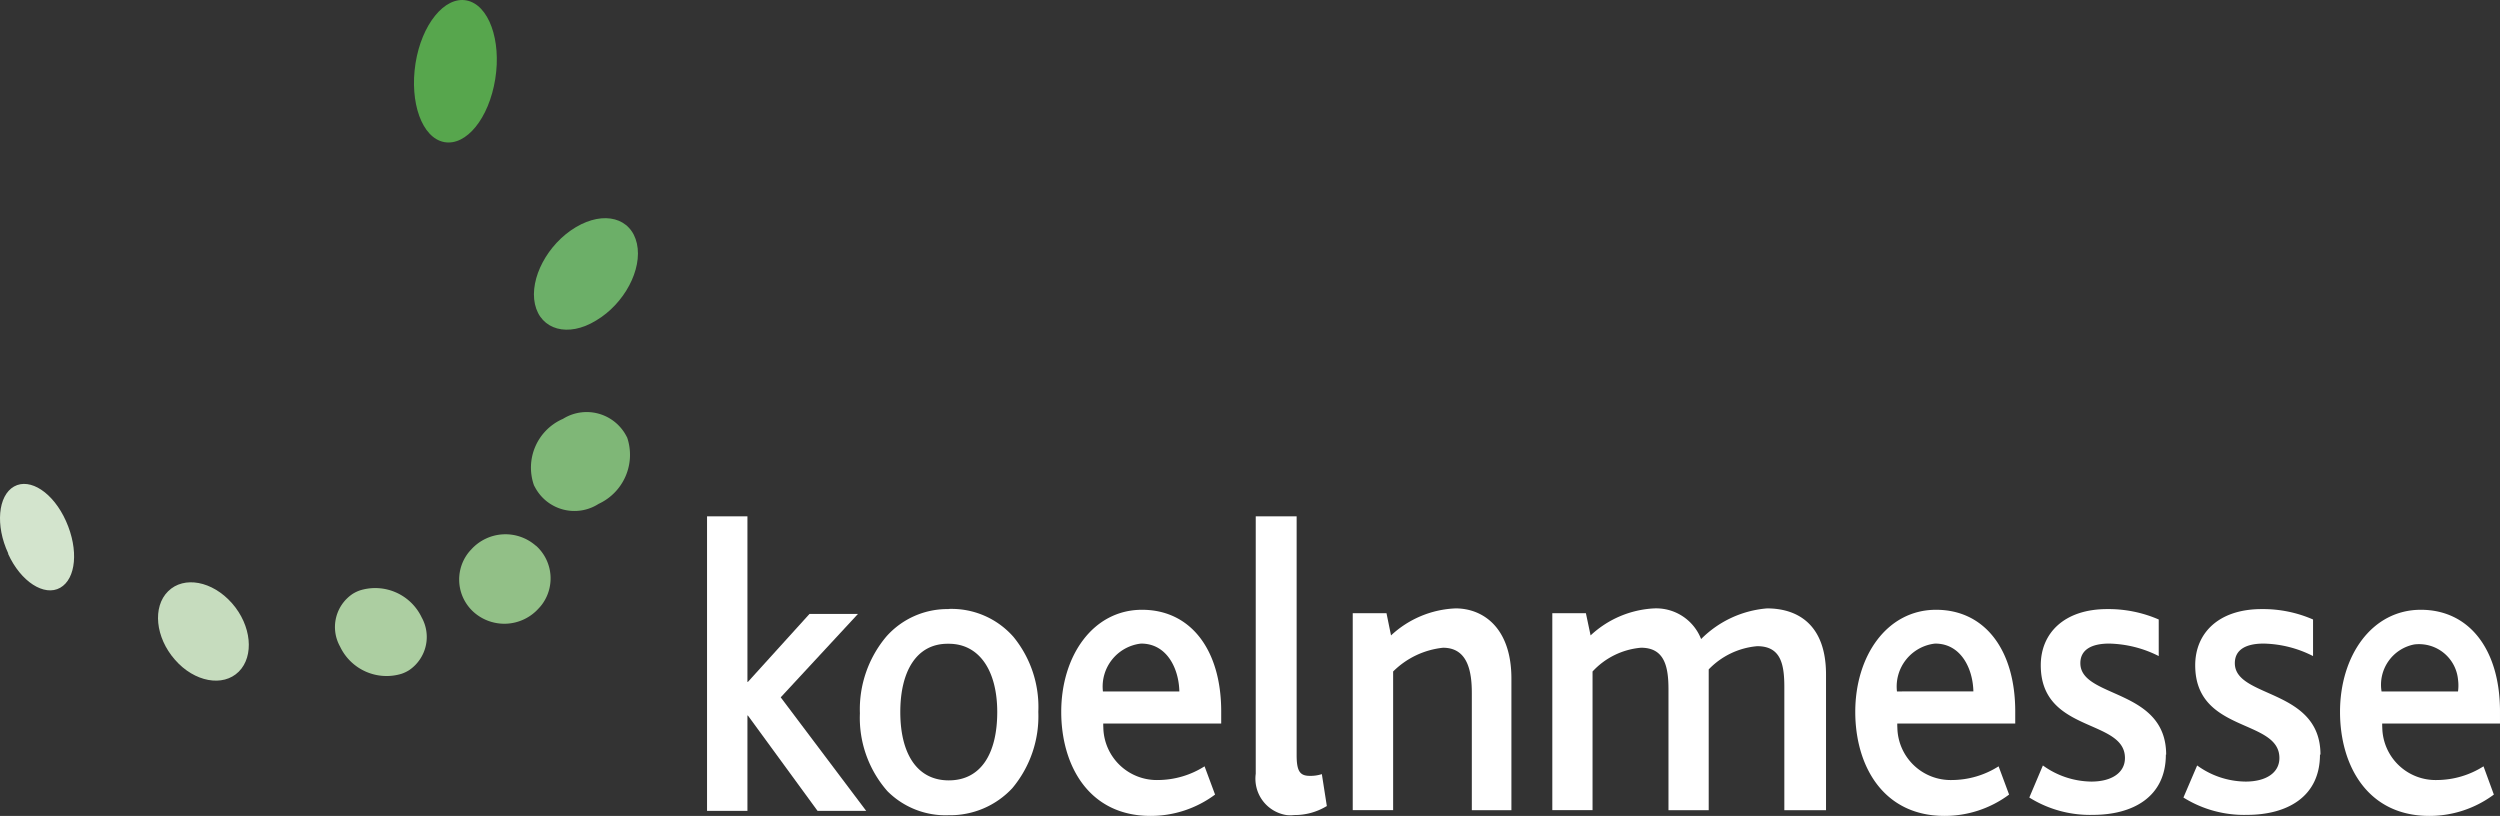
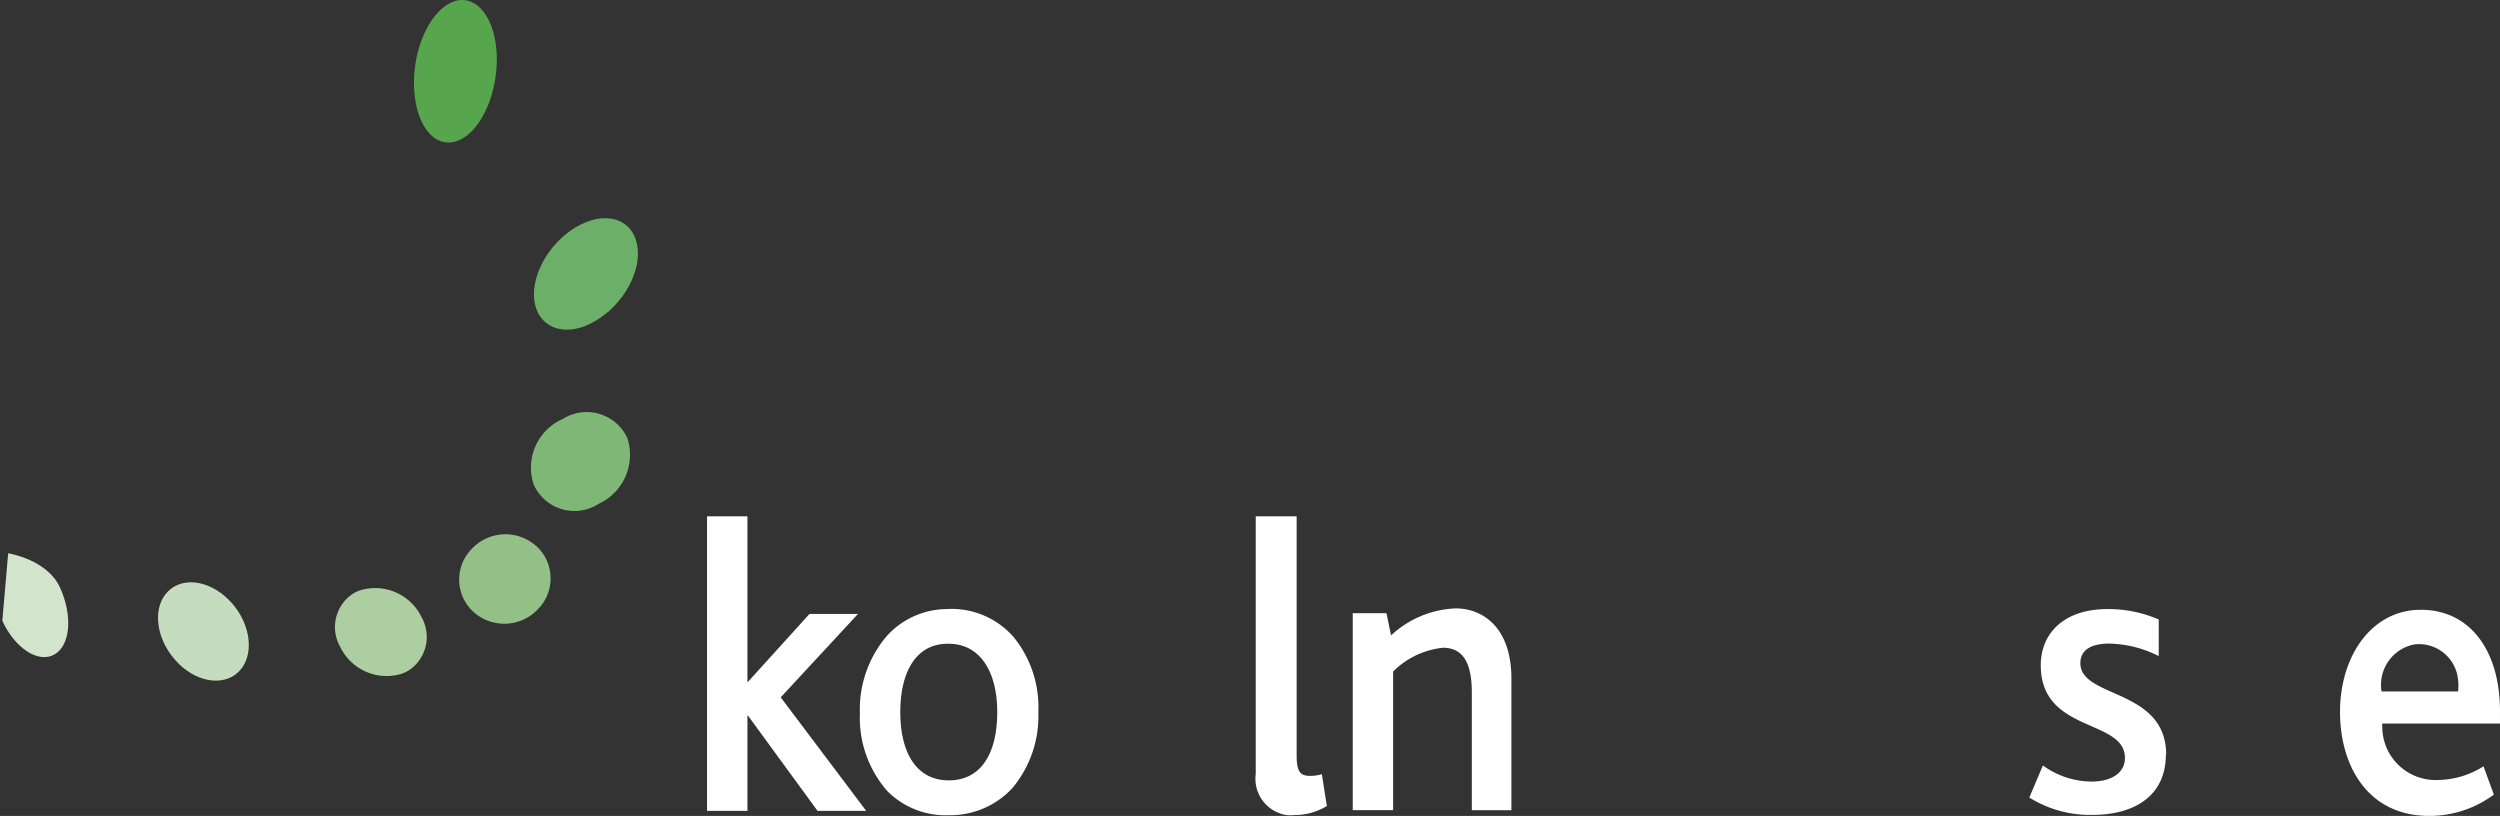
<svg xmlns="http://www.w3.org/2000/svg" id="Group_245" data-name="Group 245" width="342.351" height="111.73" viewBox="0 0 342.351 111.73">
  <rect x="0" y="0" width="342.351" height="111.73" fill="#333333" stroke="none" />
  <defs>
    <clipPath id="clip-path">
      <rect id="Rectangle_1258" data-name="Rectangle 1258" width="342.351" height="111.73" transform="translate(0 0)" fill="none" />
    </clipPath>
  </defs>
  <g id="Group_244" data-name="Group 244" clip-path="url(#clip-path)">
    <path id="Path_824" data-name="Path 824" d="M129.925,83.409a11.166,11.166,0,0,0-8.563,3.775,15.48,15.48,0,0,0-3.607,10.492,15.215,15.215,0,0,0,3.761,10.659,11.227,11.227,0,0,0,8.409,3.3,11.614,11.614,0,0,0,8.7-3.7,15.342,15.342,0,0,0,3.563-10.445,15.16,15.16,0,0,0-3.408-10.28,11.288,11.288,0,0,0-8.851-3.822Zm0,4.748c4.2,0,6.638,3.7,6.638,9.353s-2.212,9.354-6.638,9.354-6.638-3.775-6.638-9.354,2.212-9.353,6.483-9.353Z" fill="#fff" fill-rule="evenodd" />
-     <path id="Path_825" data-name="Path 825" d="M167.232,99.077V97.415c0-8.38-4.138-13.911-10.842-13.911s-11.064,6.291-11.064,13.982c0,7.336,3.784,14.244,12.214,14.244a14.759,14.759,0,0,0,8.851-2.92l-1.438-3.87a11.97,11.97,0,0,1-6.329,1.876,7.324,7.324,0,0,1-7.533-7.179c-.011-.187-.015-.373-.012-.56ZM161.5,94.685H151.035a5.923,5.923,0,0,1,5.1-6.54l.144-.012c3.518,0,5.156,3.418,5.222,6.552" fill="#fff" fill-rule="evenodd" />
-     <path id="Path_826" data-name="Path 826" d="M275.967,99.077V97.415c0-8.38-4.138-13.911-10.842-13.911s-11.064,6.291-11.064,13.982c0,7.336,3.784,14.244,12.214,14.244a14.759,14.759,0,0,0,8.851-2.92l-1.438-3.87a11.97,11.97,0,0,1-6.329,1.876,7.3,7.3,0,0,1-7.532-7.13q-.018-.3-.013-.609Zm-5.731-4.392H259.77a5.923,5.923,0,0,1,5.1-6.54l.144-.012C268.532,88.133,270.17,91.551,270.236,94.685Z" fill="#fff" fill-rule="evenodd" />
    <path id="Path_827" data-name="Path 827" d="M342.35,99.077V97.415c0-8.38-4.138-13.911-10.842-13.911s-11.064,6.291-11.064,13.982c0,7.336,3.761,14.244,12.214,14.244a14.757,14.757,0,0,0,8.851-2.92l-1.416-3.87a11.967,11.967,0,0,1-6.328,1.876,7.3,7.3,0,0,1-7.533-7.13q-.018-.3-.013-.609ZM336.6,94.685H326.131a5.625,5.625,0,0,1,4.47-6.433,5.359,5.359,0,0,1,6,4.8,6.063,6.063,0,0,1,0,1.637" fill="#fff" fill-rule="evenodd" />
    <path id="Path_828" data-name="Path 828" d="M110.851,84.074,102.42,93.38h-.066V70.709H96.822v40.333h5.532V97.985h.066l9.537,13.057h6.661L106.912,95.493l10.577-11.419Z" fill="#fff" />
    <path id="Path_829" data-name="Path 829" d="M181.7,110.4l-.686-4.392a5.034,5.034,0,0,1-1.66.238c-1.371,0-1.792-.689-1.792-2.849V70.708h-5.6v35.253a5.037,5.037,0,0,0,4.188,5.65,4.427,4.427,0,0,0,1.079,0,8.39,8.39,0,0,0,4.426-1.211Z" fill="#fff" />
    <path id="Path_830" data-name="Path 830" d="M206.973,110.946V92.928c0-7-3.917-9.614-7.634-9.614a13.758,13.758,0,0,0-8.851,3.7l-.62-3.039h-4.624v26.968h5.532V91.955a11.368,11.368,0,0,1,6.837-3.253c3.408,0,3.939,3.3,3.939,6.2v16.048Z" fill="#fff" />
-     <path id="Path_831" data-name="Path 831" d="M250.056,110.946V92.358c0-6.884-3.939-9.044-8.077-9.044a14.373,14.373,0,0,0-9.028,4.2,6.6,6.6,0,0,0-6.417-4.2,13.744,13.744,0,0,0-8.718,3.7l-.642-3.039h-4.6v26.968h5.51V91.955A10.226,10.226,0,0,1,224.72,88.7c3.186,0,3.762,2.517,3.762,5.7v16.546h5.509V91.67a10.45,10.45,0,0,1,6.639-3.181c3.186,0,3.717,2.374,3.717,5.578v16.879Z" fill="#fff" />
    <path id="Path_832" data-name="Path 832" d="M296.635,103.35c0-9.116-11.75-7.692-11.75-12.534,0-1.9,1.616-2.683,3.939-2.683a15.686,15.686,0,0,1,6.793,1.709V84.833a17.288,17.288,0,0,0-7.059-1.424c-5.886,0-9.094,3.3-9.094,7.692,0,9.329,11.528,7.287,11.528,12.7,0,2.042-1.858,3.229-4.6,3.229a11.52,11.52,0,0,1-6.638-2.208l-1.859,4.392a15.647,15.647,0,0,0,8.718,2.374c5.355,0,9.98-2.374,9.98-8.262Z" fill="#fff" />
-     <path id="Path_833" data-name="Path 833" d="M317.767,103.35c0-9.116-11.728-7.692-11.728-12.534,0-1.9,1.594-2.683,3.939-2.683a15.5,15.5,0,0,1,6.771,1.709V84.833a17.113,17.113,0,0,0-7.036-1.424c-5.909,0-9.1,3.3-9.1,7.692,0,9.329,11.529,7.287,11.529,12.7,0,2.042-1.859,3.229-4.625,3.229a11.429,11.429,0,0,1-6.638-2.208L299,109.214a15.647,15.647,0,0,0,8.718,2.374c5.355,0,9.98-2.374,9.98-8.262Z" fill="#fff" />
    <path id="Path_834" data-name="Path 834" d="M77.04,57.391a6.134,6.134,0,0,1,8.744,2.342c.037.065.072.131.107.2A7.4,7.4,0,0,1,81.974,69a6.11,6.11,0,0,1-8.721-2.3c-.045-.079-.088-.16-.13-.241a7.281,7.281,0,0,1,3.895-9.068Z" fill="#7fb777" />
    <path id="Path_835" data-name="Path 835" d="M23.955,90.341c-2.677-3.039-3.1-7.24-.929-9.377s6.063-1.4,8.74,1.638,3.076,7.24.929,9.377S26.61,93.4,23.955,90.341Z" fill="#c6dcbe" />
-     <path id="Path_836" data-name="Path 836" d="M1.119,75.765c-1.77-3.8-1.394-7.9.8-9.14s5.377.831,7.125,4.748,1.372,7.882-.8,9.116-5.4-.831-7.125-4.629Z" fill="#d3e4cd" />
+     <path id="Path_836" data-name="Path 836" d="M1.119,75.765s5.377.831,7.125,4.748,1.372,7.882-.8,9.116-5.4-.831-7.125-4.629Z" fill="#d3e4cd" />
    <path id="Path_837" data-name="Path 837" d="M57.744,84.548a5.491,5.491,0,0,1-1.714,7.223,4.808,4.808,0,0,1-1.1.516,7.049,7.049,0,0,1-8.364-3.751,5.465,5.465,0,0,1,1.7-7.192,4.73,4.73,0,0,1,1.113-.523A7.047,7.047,0,0,1,57.744,84.548Z" fill="#accea1" />
    <path id="Path_838" data-name="Path 838" d="M73.388,74.72a6.008,6.008,0,0,1,.846,8.04,5.66,5.66,0,0,1-.47.554,6.311,6.311,0,0,1-8.851.546,5.983,5.983,0,0,1-.9-8,5.608,5.608,0,0,1,.5-.594,6.31,6.31,0,0,1,8.851-.546Z" fill="#92c087" />
    <path id="Path_839" data-name="Path 839" d="M56.9,8.678C57.744,3.337,60.886-.533,63.9.061s4.78,5.412,3.917,10.777-3.961,9.187-6.992,8.618S56.062,14.043,56.9,8.678" fill="#57a64d" />
    <path id="Path_840" data-name="Path 840" d="M81.642,43.883c-3.85,2.374-7.612,1.282-8.386-2.231s1.726-8.238,5.6-10.541,7.59-1.282,8.364,2.256S85.492,41.6,81.642,43.883" fill="#6caf68" />
  </g>
</svg>